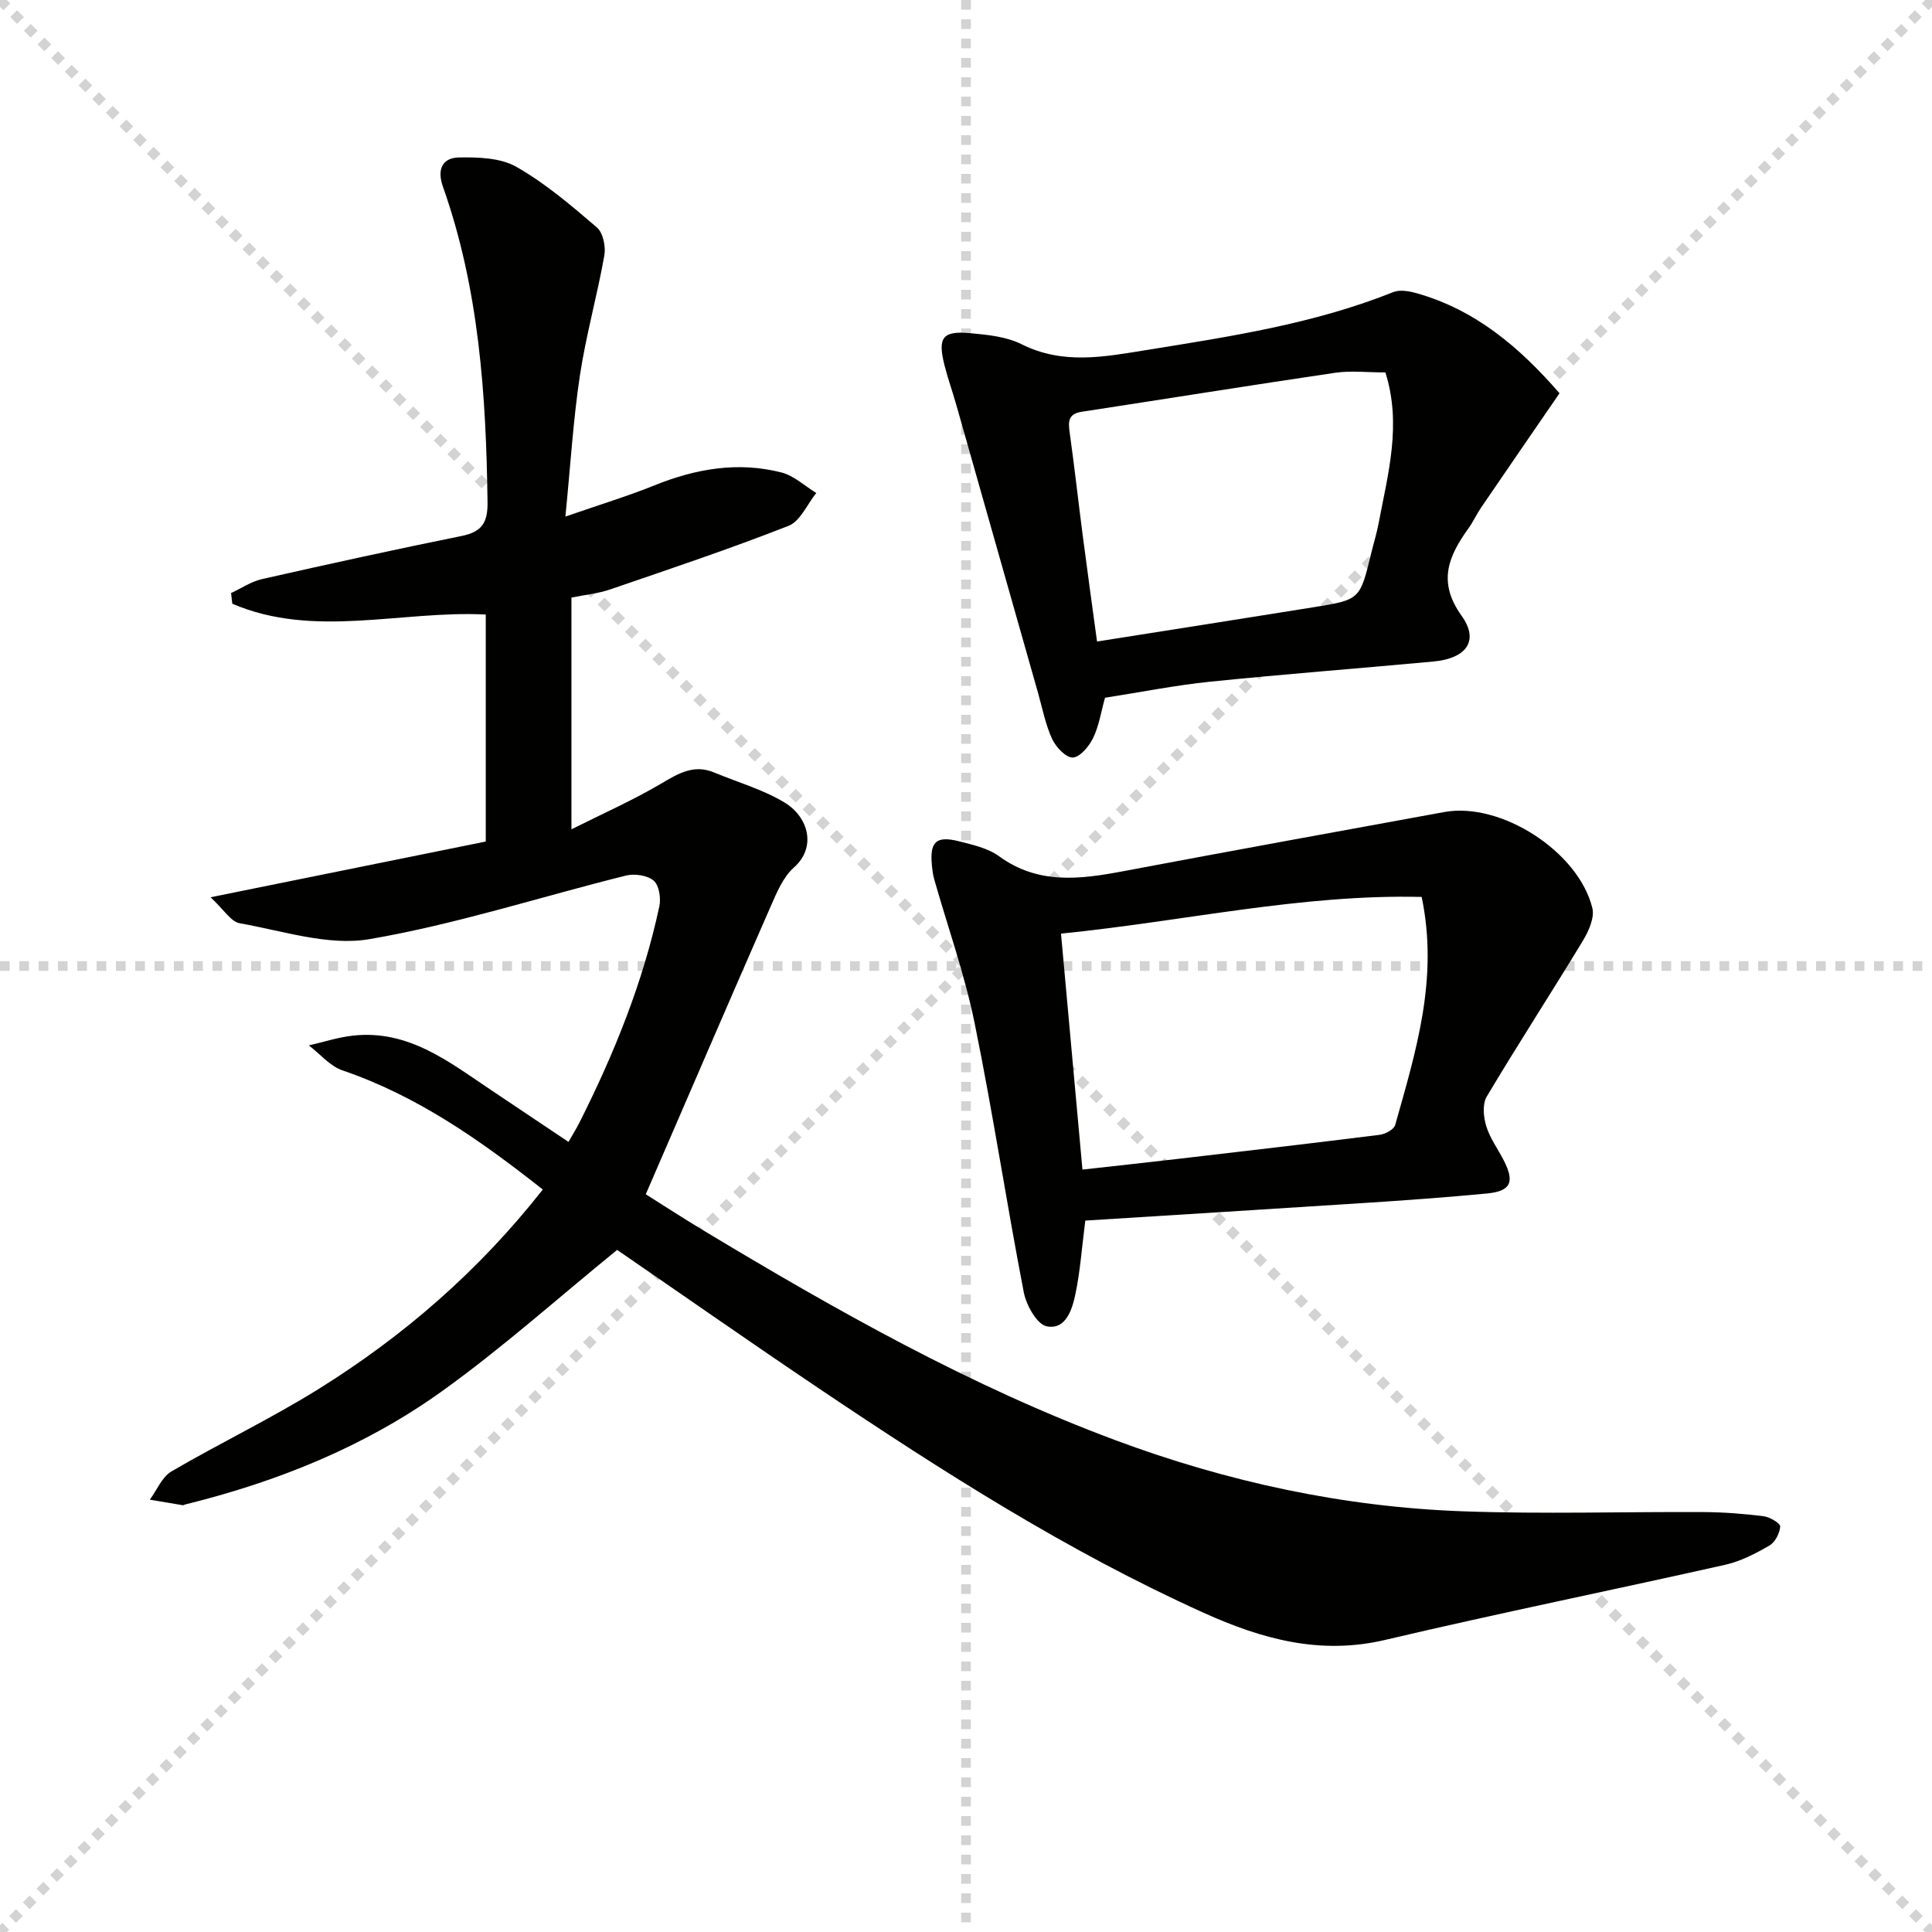
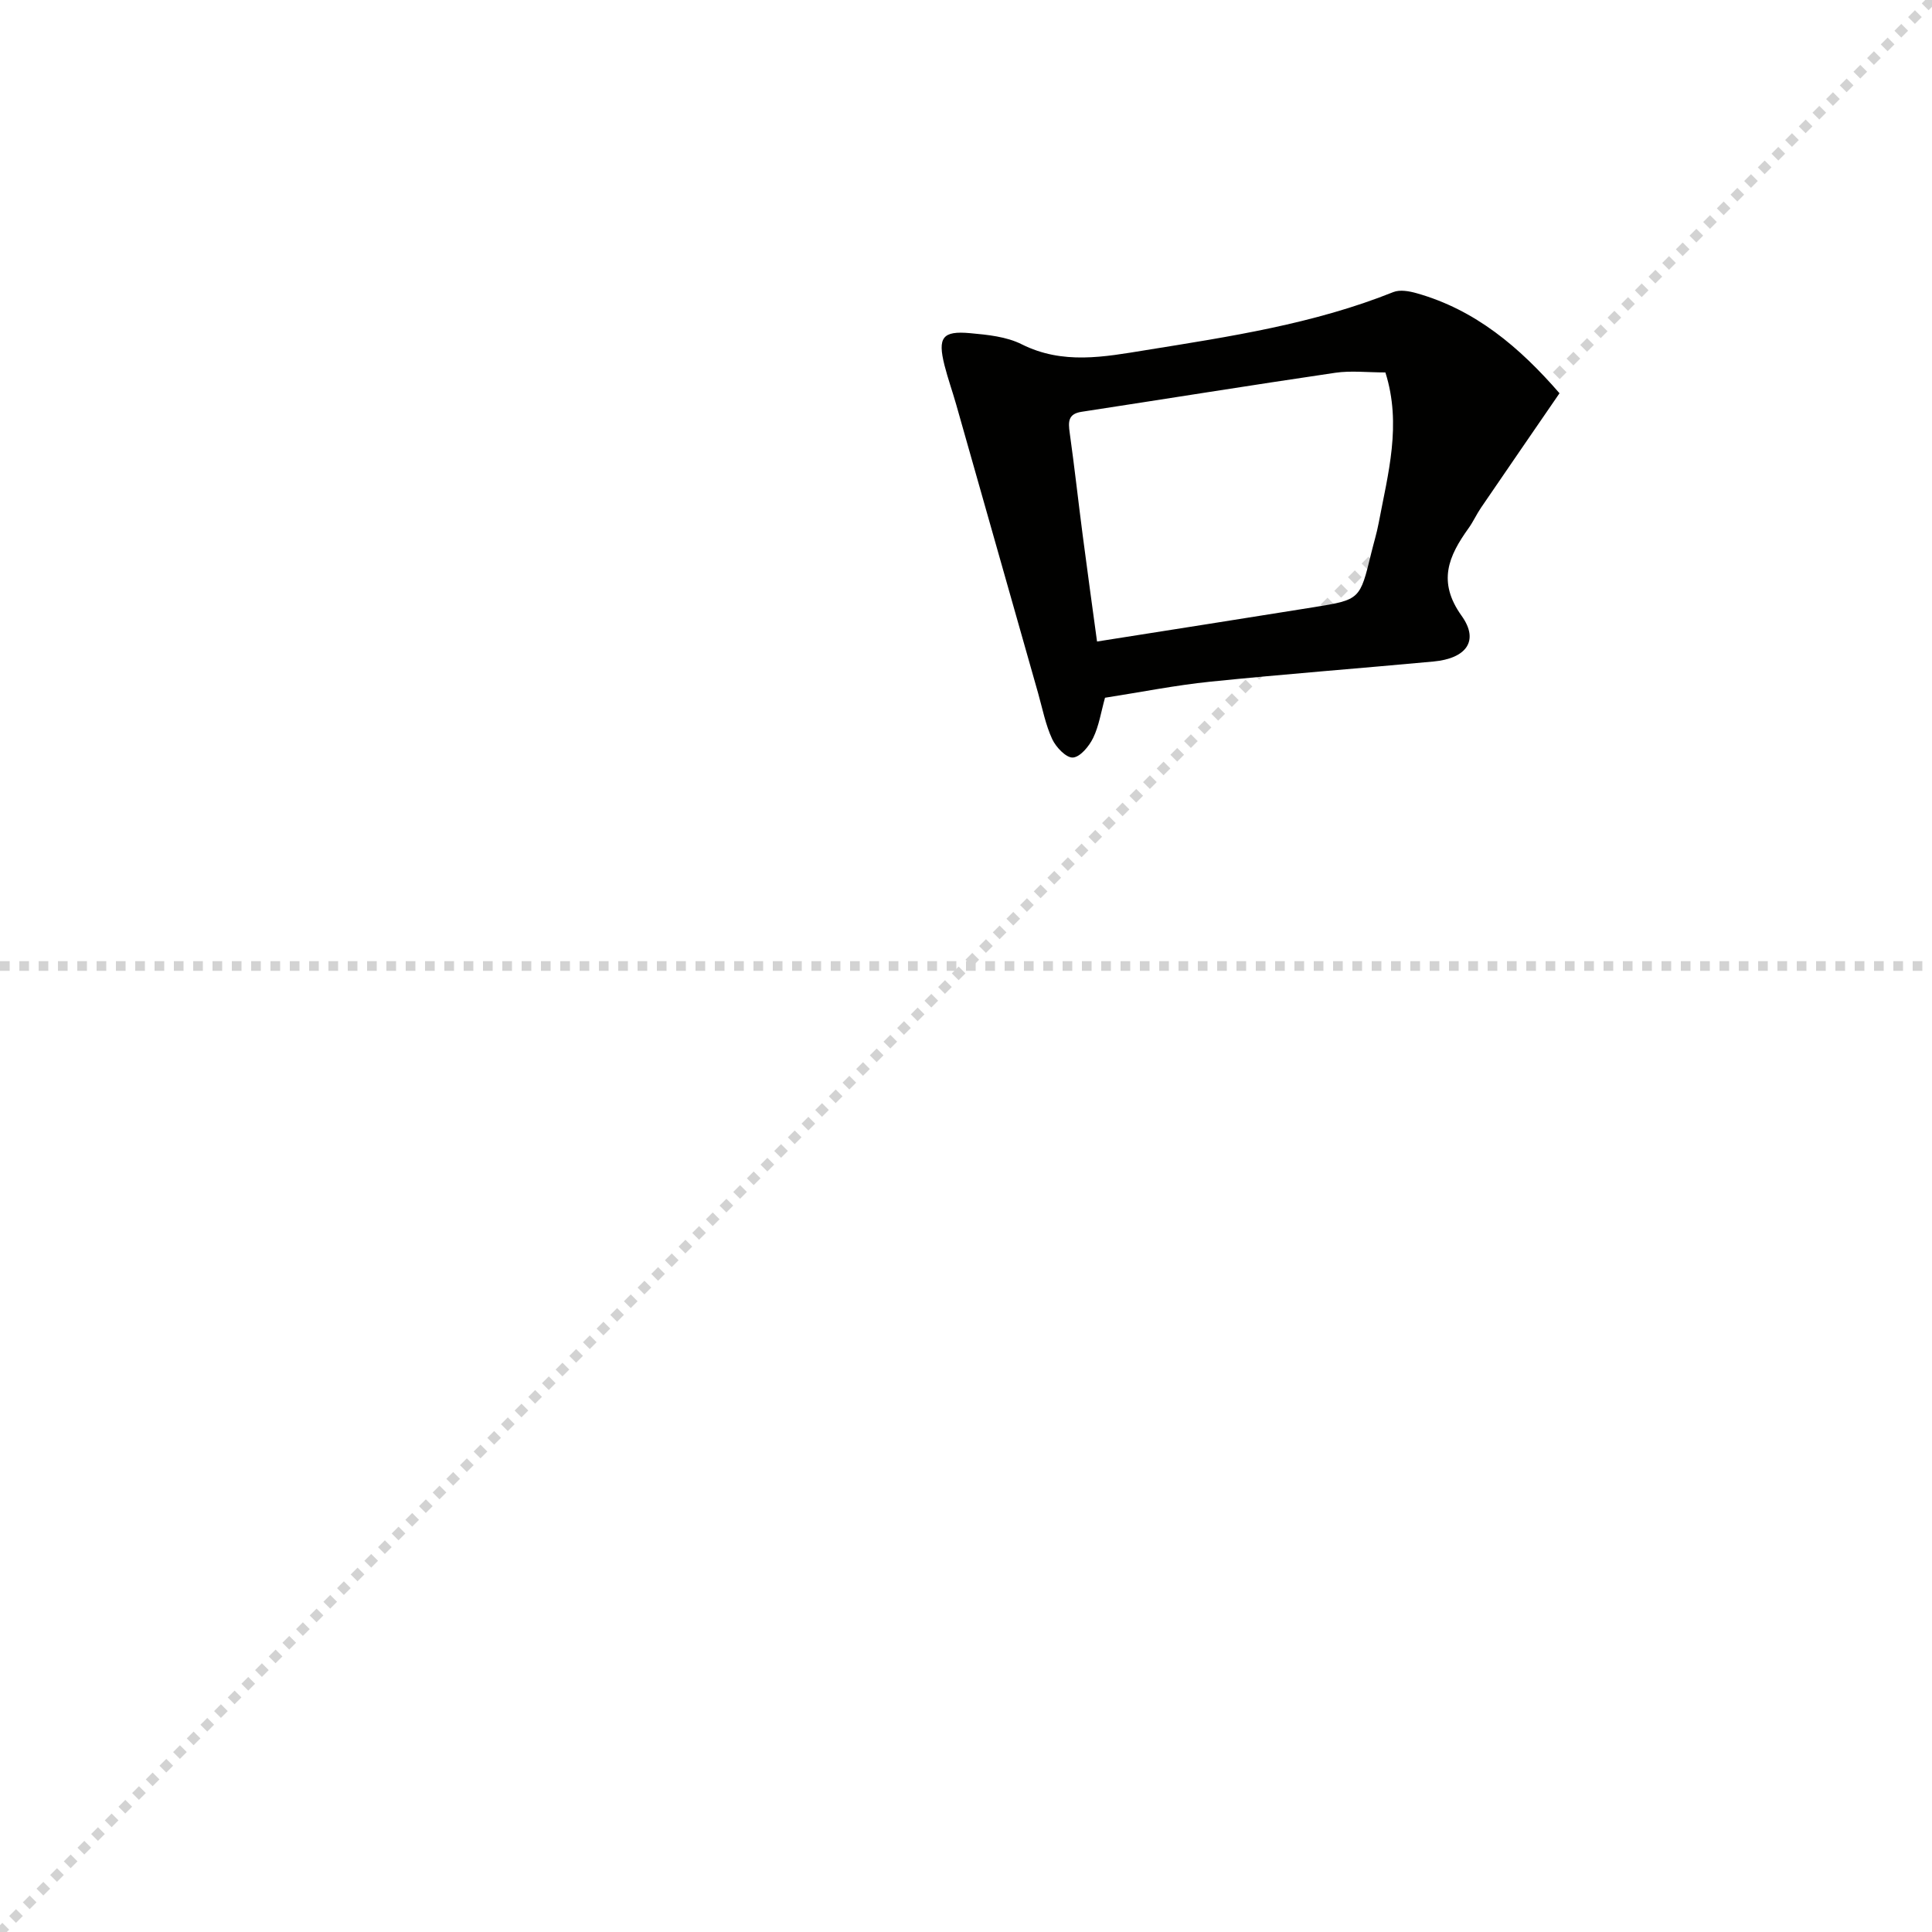
<svg xmlns="http://www.w3.org/2000/svg" enable-background="new 0 0 400 400" viewBox="0 0 400 400">
  <g stroke="lightgray" stroke-dasharray="1,1" stroke-width="1" transform="scale(2, 2)">
-     <line x1="0" y1="0" x2="200" y2="200" />
    <line x1="200" y1="0" x2="0" y2="200" />
-     <line x1="100" y1="0" x2="100" y2="200" />
    <line x1="0" y1="100" x2="200" y2="100" />
  </g>
-   <path d="m112.38 246.28c-13.1-10.34-26.09-19.42-41.48-24.67-2.6-.89-4.65-3.41-6.95-5.17 3.03-.69 6.02-1.68 9.09-2.02 11.62-1.31 20.09 5.56 28.91 11.45 5.11 3.41 10.21 6.84 15.75 10.55.88-1.56 1.64-2.76 2.28-4.03 7.2-14.29 13.17-29.05 16.53-44.74.36-1.68-.05-4.36-1.17-5.32-1.31-1.11-3.96-1.5-5.75-1.05-17.7 4.4-35.17 10.09-53.09 13.16-8.54 1.46-17.94-1.72-26.87-3.29-1.84-.32-3.29-2.84-6.04-5.38 19.91-4.03 38.4-7.78 56.98-11.54 0-16.09 0-31.36 0-47-17.57-.88-35.53 5.03-52.47-2.23-.09-.74-.18-1.48-.26-2.21 2.12-.99 4.15-2.38 6.38-2.89 13.75-3.11 27.52-6.13 41.34-8.93 4.16-.84 5.44-2.7 5.38-6.99-.3-22.2-1.75-44.2-9.24-65.34-1.28-3.63-.07-5.98 3.33-6.04 4-.07 8.61.07 11.9 1.95 5.99 3.42 11.37 8.01 16.65 12.54 1.28 1.1 1.87 3.98 1.54 5.82-1.48 8.32-3.8 16.5-5.06 24.85-1.38 9.15-1.93 18.42-3 29.19 7.14-2.48 12.89-4.22 18.44-6.46 8.56-3.46 17.29-4.97 26.29-2.67 2.59.66 4.81 2.79 7.21 4.25-1.89 2.33-3.31 5.85-5.74 6.8-12.17 4.77-24.58 8.93-36.95 13.17-2.48.85-5.15 1.1-8 1.68v47.98c6.61-3.31 12.73-6.02 18.47-9.4 3.58-2.11 6.81-4.14 11.06-2.37 4.88 2.03 10.09 3.51 14.56 6.2 5.03 3.03 6.68 9.31 1.97 13.48-2.24 1.98-3.56 5.2-4.82 8.07-8.58 19.58-17.03 39.21-25.85 59.58 3.18 2 7.57 4.86 12.06 7.56 27.36 16.48 55.12 32.17 85.18 43.36 23.22 8.64 47.21 13.83 71.95 14.72 16.6.6 33.24.07 49.86.16 4.14.02 8.29.35 12.4.86 1.28.16 3.47 1.47 3.42 2.14-.09 1.39-1.07 3.26-2.25 3.94-2.85 1.65-5.91 3.24-9.09 3.96-23.47 5.28-47.05 10.05-70.46 15.57-13.48 3.17-25.55-.19-37.57-5.62-28.16-12.71-54.09-29.26-79.64-46.44-14.35-9.65-28.51-19.57-41.79-28.69-12.32 10.02-23.84 20.36-36.35 29.32-15.95 11.43-34.03 18.69-53.1 23.39-.16.04-.33.18-.47.15-2.28-.37-4.55-.76-6.83-1.15 1.47-1.99 2.52-4.7 4.48-5.85 10.04-5.87 20.58-10.91 30.44-17.05 17.63-10.98 33.18-24.45 46.44-41.31z" fill="#010100" />
-   <path d="m224.7 252.71c-.74 5.81-1.07 10.61-2.06 15.28-.67 3.17-2 7.41-5.95 6.6-2.02-.42-4.22-4.38-4.73-7.05-3.59-18.56-6.41-37.27-10.19-55.78-2.05-10.04-5.53-19.79-8.34-29.67-.27-.95-.4-1.96-.49-2.94-.47-4.86.87-6.16 5.57-4.98 2.87.73 6.02 1.42 8.34 3.11 8.09 5.9 16.75 4.78 25.68 3.1 22.15-4.18 44.33-8.21 66.51-12.26 11.64-2.13 27.75 8.13 30.64 19.89.49 2-.78 4.81-1.98 6.79-6.54 10.8-13.43 21.39-19.89 32.24-.92 1.54-.68 4.22-.1 6.11.76 2.49 2.4 4.71 3.61 7.07 2.33 4.52 1.5 6.4-3.47 6.88-8.43.81-16.88 1.41-25.33 1.96-19.23 1.25-38.45 2.43-57.82 3.65zm-5.03-59.41c1.51 16.61 2.96 32.55 4.44 48.85 7.14-.8 13.57-1.49 19.98-2.24 13.86-1.62 27.72-3.22 41.56-4.96 1.17-.15 2.95-1.11 3.21-2.04 4.26-15.15 9.03-30.27 5.48-47.21-24.9-.6-49.08 5.02-74.67 7.6z" fill="#010100" />
  <path d="m228.78 144.46c-.83 2.98-1.25 5.83-2.45 8.31-.84 1.73-2.68 3.97-4.2 4.07-1.38.09-3.5-2.13-4.28-3.81-1.38-2.97-2.01-6.29-2.91-9.48-5.66-19.94-11.31-39.89-16.98-59.83-.77-2.7-1.72-5.36-2.41-8.08-1.45-5.77-.44-7.19 5.32-6.66 3.61.33 7.49.71 10.64 2.29 8.53 4.28 17.09 2.62 25.73 1.22 17.36-2.8 34.76-5.42 51.24-12.02 1.36-.54 3.27-.2 4.79.23 12.18 3.42 21.35 11.2 29.61 20.72-5.41 7.88-10.84 15.76-16.24 23.68-.94 1.37-1.62 2.91-2.59 4.26-4.13 5.76-6.51 11.06-1.43 18.15 3.7 5.17.95 8.82-5.84 9.45-15.39 1.43-30.8 2.6-46.17 4.17-7.25.74-14.42 2.18-21.83 3.33zm58.05-67.35c-3.76 0-7.13-.41-10.38.07-17.53 2.58-35.02 5.4-52.53 8.08-2.81.43-2.77 2.09-2.45 4.34.99 7.06 1.77 14.15 2.69 21.21.95 7.32 1.97 14.64 2.97 22.01 15.47-2.45 30.19-4.74 44.9-7.11 9.55-1.54 9.54-1.58 11.86-11.15.51-2.09 1.15-4.16 1.55-6.27 1.92-10.2 4.81-20.38 1.39-31.18z" fill="#010100" />
</svg>